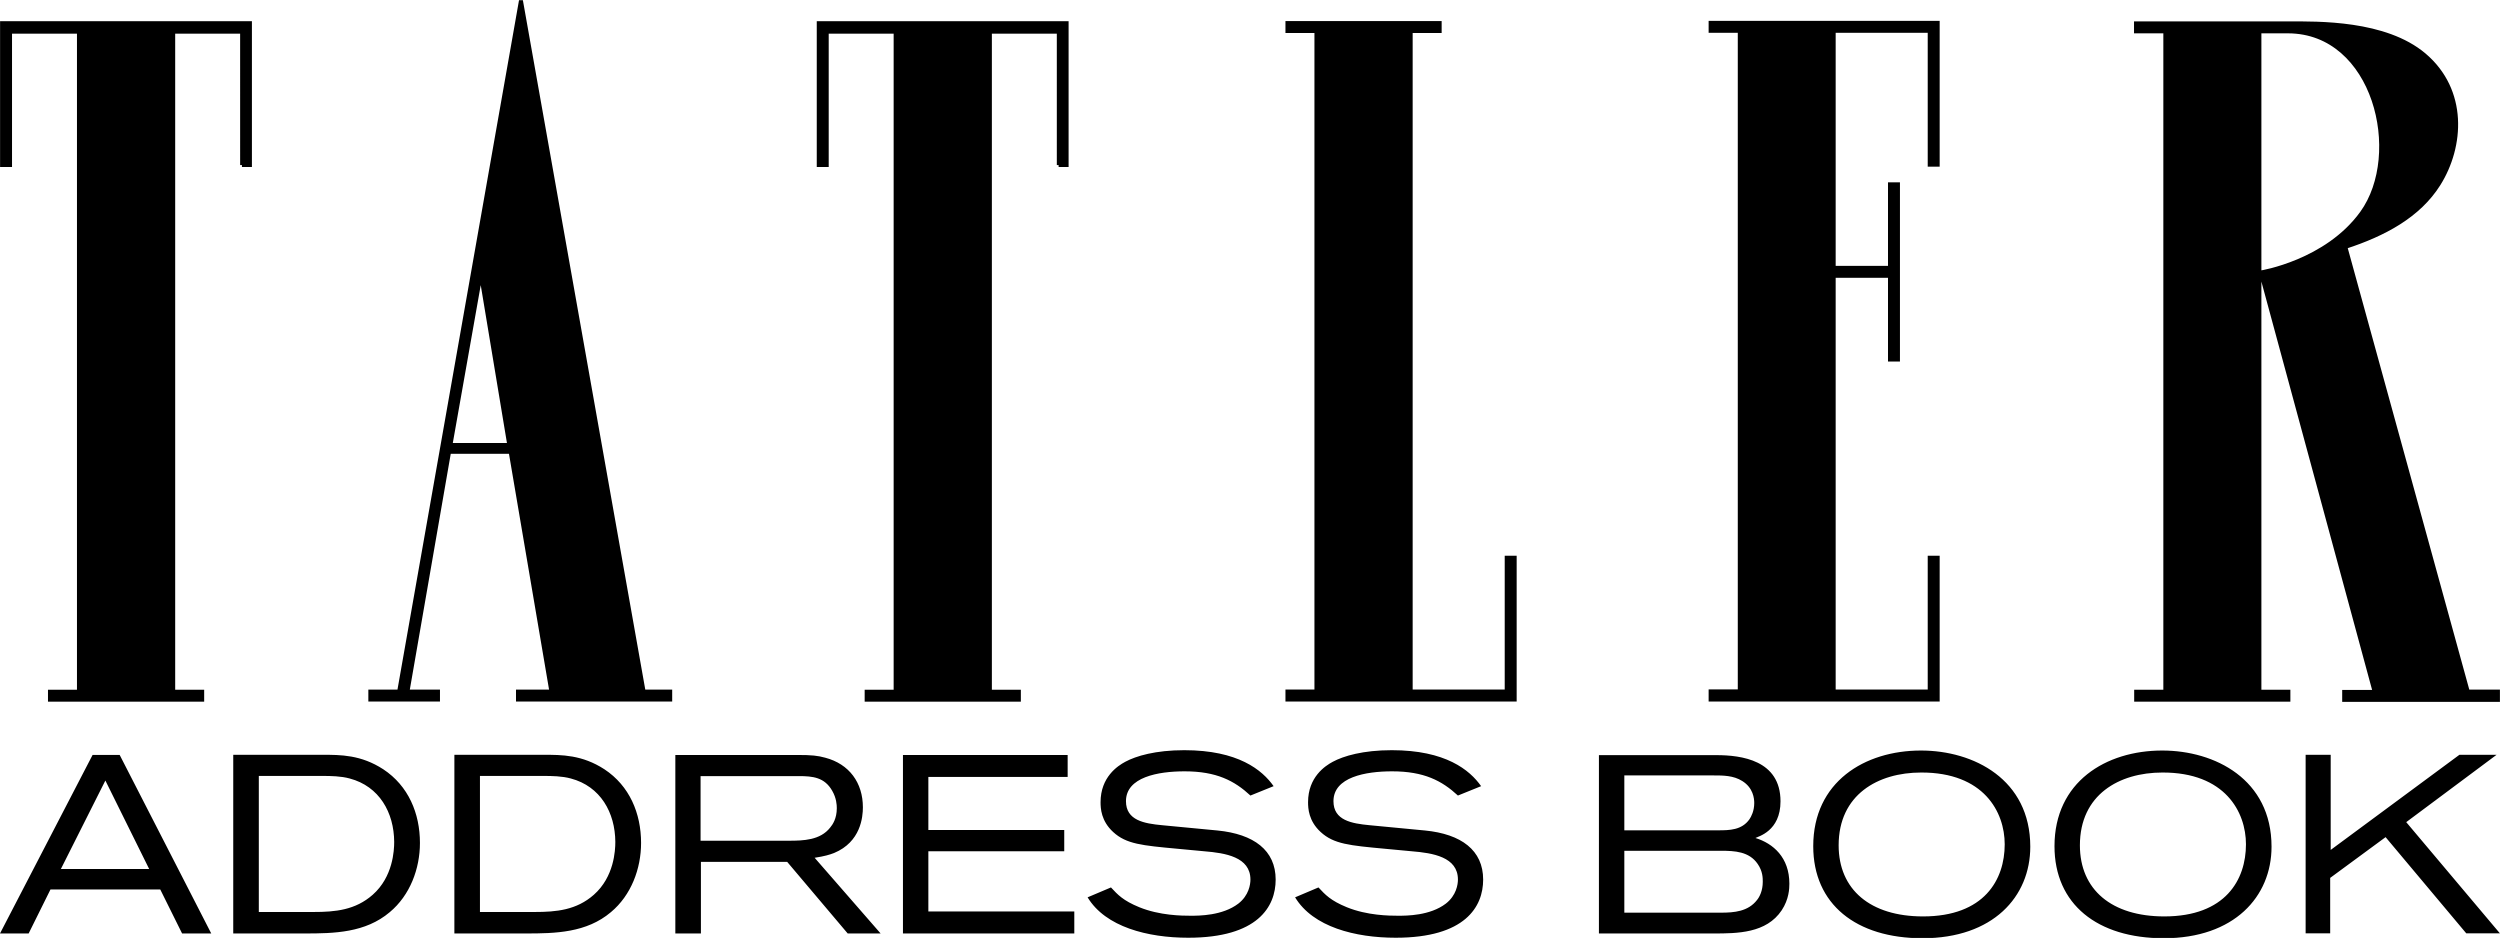
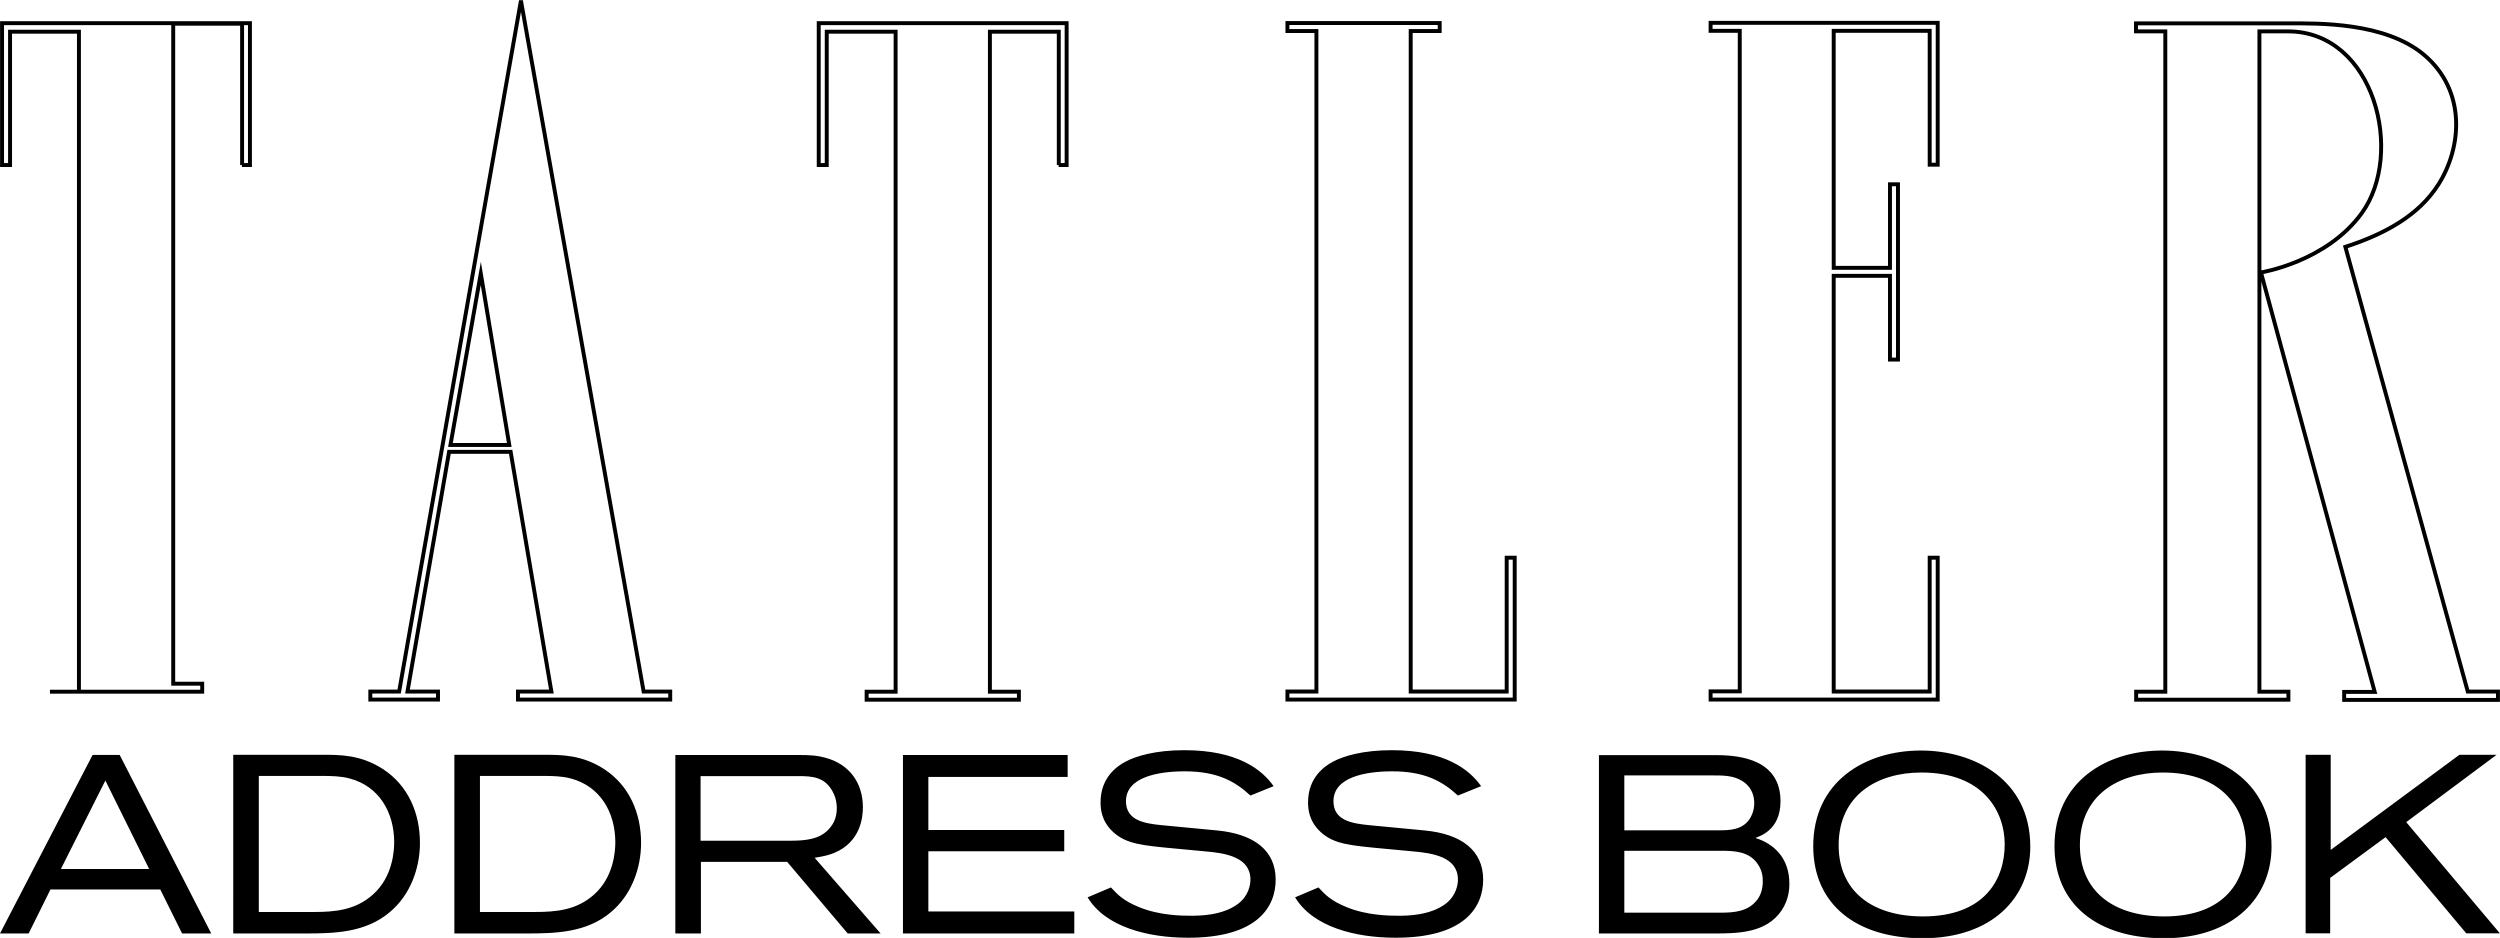
<svg xmlns="http://www.w3.org/2000/svg" xmlns:xlink="http://www.w3.org/1999/xlink" version="1.1" id="Layer_1" x="0px" y="0px" style="enable-background:new 0 0 1920 1080;" xml:space="preserve" viewBox="886 512.99 146.63 55.03">
  <style type="text/css">
	.st0{clip-path:url(#SVGID_00000130623975745624701190000008079060762359031215_);}
	
		.st1{clip-path:url(#SVGID_00000110433307583914714020000015238951153221253296_);fill:none;stroke:#000000;stroke-width:0.231;stroke-miterlimit:10;}
</style>
  <g>
    <g>
      <defs>
        <rect id="SVGID_1_" x="886" y="513" width="146.63" height="55" />
      </defs>
      <clipPath id="SVGID_00000001636325804688516450000004928091056451053202_">
        <use xlink:href="#SVGID_1_" style="overflow:visible;" />
      </clipPath>
      <path style="clip-path:url(#SVGID_00000001636325804688516450000004928091056451053202_);" d="M898.39,567.74l-5.37-10.47h-1.59    L886,567.74h1.68l1.28-2.58h6.44l1.28,2.58H898.39L898.39,567.74z M894.75,563.96h-5.18l2.61-5.19L894.75,563.96L894.75,563.96z     M899.68,567.74h4.18c1.75,0,3.57-0.04,5-1.25c1.19-0.99,1.77-2.55,1.77-4.06c0-1.74-0.68-3.35-2.15-4.32    c-1.31-0.85-2.49-0.85-3.59-0.85h-5.21V567.74L899.68,567.74z M901.18,566.48v-7.98h3.71c0.52,0,1.11,0.01,1.62,0.15    c1.74,0.46,2.6,2,2.61,3.72c0,0.5-0.07,2.05-1.26,3.1c-1.02,0.9-2.2,1.01-3.47,1.01H901.18L901.18,566.48z M912.65,567.74h4.18    c1.75,0,3.57-0.04,5-1.25c1.19-0.99,1.77-2.55,1.77-4.06c0-1.74-0.68-3.35-2.15-4.32c-1.31-0.85-2.49-0.85-3.59-0.85h-5.21V567.74    L912.65,567.74z M914.15,566.48v-7.98h3.71c0.52,0,1.11,0.01,1.62,0.15c1.74,0.46,2.6,2,2.61,3.72c0,0.5-0.07,2.05-1.26,3.1    c-1.02,0.9-2.2,1.01-3.47,1.01H914.15L914.15,566.48z M937.65,567.74l-3.87-4.44c0.59-0.09,0.88-0.18,1.14-0.28    c1.57-0.65,1.69-2.12,1.69-2.68c0-1.44-0.8-2.54-2.21-2.91c-0.44-0.12-0.77-0.16-1.66-0.16h-7.13v10.47h1.5v-4.2h5.06l3.55,4.2    H937.65L937.65,567.74z M927.09,562.31v-3.8h5.76c0.82,0,1.51,0.07,1.96,0.86c0.25,0.43,0.27,0.83,0.27,1.02    c0,0.61-0.24,0.96-0.39,1.14c-0.58,0.74-1.57,0.77-2.42,0.77H927.09L927.09,562.31z M949.01,567.74v-1.29h-8.56v-3.53h7.97v-1.25    h-7.97v-3.11h8.17v-1.29h-9.66v10.47H949.01L949.01,567.74z M949.79,565.62c1.05,1.74,3.53,2.37,5.9,2.37    c4.08,0,5.13-1.82,5.13-3.41c0-1.72-1.28-2.67-3.41-2.88l-3.25-0.31c-1.05-0.1-2.12-0.28-2.12-1.41c0-1.41,1.88-1.75,3.44-1.75    c1.87,0,2.92,0.55,3.86,1.42l1.36-0.55c-0.67-0.95-2.08-2.11-5.24-2.11c-1.69,0-2.83,0.34-3.46,0.68    c-0.45,0.24-1.45,0.9-1.45,2.37c0,0.36,0.03,1.1,0.74,1.75c0.77,0.71,1.71,0.79,3.75,0.98l1.6,0.15c1.22,0.1,2.7,0.33,2.7,1.66    c0,0.28-0.09,0.93-0.71,1.41c-0.93,0.71-2.3,0.71-2.8,0.71c-0.5,0-1.81-0.01-3.01-0.5c-0.95-0.39-1.26-0.73-1.66-1.16    L949.79,565.62L949.79,565.62z M961.96,565.62c1.05,1.74,3.53,2.37,5.9,2.37c4.08,0,5.13-1.82,5.13-3.41    c0-1.72-1.28-2.67-3.41-2.88l-3.25-0.31c-1.05-0.1-2.12-0.28-2.12-1.41c0-1.41,1.88-1.75,3.44-1.75c1.87,0,2.92,0.55,3.86,1.42    l1.36-0.55c-0.67-0.95-2.08-2.11-5.24-2.11c-1.69,0-2.83,0.34-3.46,0.68c-0.45,0.24-1.45,0.9-1.45,2.37c0,0.36,0.03,1.1,0.74,1.75    c0.77,0.71,1.71,0.79,3.75,0.98l1.6,0.15c1.22,0.1,2.7,0.33,2.7,1.66c0,0.28-0.09,0.93-0.71,1.41c-0.93,0.71-2.3,0.71-2.8,0.71    s-1.81-0.01-3.01-0.5c-0.95-0.39-1.26-0.73-1.66-1.16L961.96,565.62L961.96,565.62z M979.77,567.74h6.72    c1.41,0,3.11-0.01,4.01-1.36c0.43-0.65,0.45-1.28,0.45-1.56c0-1.54-0.95-2.36-1.99-2.68c0.15-0.09,1.47-0.39,1.47-2.15    c0-2.42-2.3-2.71-3.77-2.71h-6.88V567.74L979.77,567.74z M981.27,561.69v-3.22h5.21c0.58,0,1.19,0,1.71,0.33    c0.64,0.4,0.7,1.02,0.7,1.29c0,0.47-0.18,0.8-0.28,0.95c-0.45,0.64-1.17,0.65-1.85,0.65H981.27L981.27,561.69z M981.27,566.52    v-3.63h5.67c0.8,0,1.65,0.04,2.15,0.77c0.3,0.43,0.3,0.83,0.3,1.05c0,0.52-0.19,0.89-0.34,1.07c-0.52,0.67-1.33,0.74-2.11,0.74    H981.27L981.27,566.52z M1005.08,562.65c0-3.95-3.32-5.64-6.41-5.64c-3.31,0-6.32,1.84-6.32,5.61c0,3.41,2.52,5.4,6.41,5.4    C1002.89,568.02,1005.08,565.59,1005.08,562.65L1005.08,562.65z M1003.58,562.51c0,2.08-1.2,4.23-4.79,4.23    c-3.09,0-4.95-1.57-4.95-4.17c0-2.97,2.3-4.27,4.84-4.27C1002.35,558.29,1003.58,560.61,1003.58,562.51L1003.58,562.51z     M1019.23,562.65c0-3.95-3.32-5.64-6.41-5.64c-3.31,0-6.32,1.84-6.32,5.61c0,3.41,2.52,5.4,6.41,5.4    C1017.03,568.02,1019.23,565.59,1019.23,562.65L1019.23,562.65z M1017.73,562.51c0,2.08-1.2,4.23-4.79,4.23    c-3.09,0-4.95-1.57-4.95-4.17c0-2.97,2.3-4.27,4.84-4.27C1016.5,558.29,1017.73,560.61,1017.73,562.51L1017.73,562.51z     M1032.63,567.74l-5.5-6.53l5.3-3.95h-2.18l-7.55,5.58v-5.58h-1.47v10.47h1.44v-3.25l3.25-2.39l4.73,5.64H1032.63L1032.63,567.74z    " />
    </g>
-     <path d="M1032.51,554.02v-0.47h-1.77l-7.18-26.08c2.27-0.74,4.3-1.82,5.47-3.68c1.39-2.21,1.61-5.5-0.85-7.58   c-2.29-1.93-6.22-1.85-7.97-1.85v0h-8.93v0.47h1.72v38.73h-1.71v0.47h8.93v-0.47h-1.7v-38.73h1.69v0   c5.09,0.02,6.82,7.19,4.32,10.65c-2.08,2.88-5.92,3.49-5.92,3.49l6.67,24.6h-1.79v0.47H1032.51L1032.51,554.02z M986.33,554.02   h13.32v-8.32h-0.47v7.85h-5.63v-24.38h3.3v4.91h0.47v-10.28h-0.47v4.9h-3.3v-13.9h5.63v7.85h0.47v-8.32h-1.28v0h-12.04v0.47h1.71   v38.74h-1.71V554.02L986.33,554.02z M961.52,554.02h13.32v-8.32h-0.47v7.85h-5.63v-38.74h1.7v-0.47h-8.93v0.47h1.7v38.74h-1.7   V554.02L961.52,554.02z M948.09,522.67h0.47v-8.32h-14.54v8.32h0.47v-7.82h4.04v38.71h-1.7v0.47h8.93v-0.47h-1.7v-38.71h4.04   V522.67L948.09,522.67z M916.38,554.02h8.93v-0.47h-1.56l-7.18-40.44l-0.03,0l-7.13,40.44h-1.69v0.47h3.97v0h0v-0.47h-1.79   l2.44-14.06h3.61l2.39,14.06h-1.96V554.02L916.38,554.02z M915.87,539.09h-3.45l1.78-10.06L915.87,539.09L915.87,539.09z    M900.19,522.67h0.47v-8.32h-14.54v8.32h0.47v-7.82h4.04v38.71h-1.7v0.47h8.93v-0.47h-1.7v-38.71h4.04V522.67L900.19,522.67z" />
    <g>
      <defs>
        <rect id="SVGID_00000044872468774570940970000017953131351558532769_" x="886" y="513" width="146.63" height="55" />
      </defs>
      <clipPath id="SVGID_00000139257803910334739600000003901664139715949187_">
        <use xlink:href="#SVGID_00000044872468774570940970000017953131351558532769_" style="overflow:visible;" />
      </clipPath>
-       <path style="clip-path:url(#SVGID_00000139257803910334739600000003901664139715949187_);fill:none;stroke:#000000;stroke-width:0.231;stroke-miterlimit:10;" d="    M1032.51,554.02v-0.47h-1.77l-7.18-26.08c2.27-0.74,4.3-1.82,5.47-3.68c1.39-2.21,1.61-5.5-0.85-7.58    c-2.29-1.93-6.22-1.85-7.97-1.85v0h-8.93v0.47h1.72v38.73h-1.71v0.47h8.93v-0.47h-1.7v-38.73h1.69v0    c5.09,0.02,6.82,7.19,4.32,10.65c-2.08,2.88-5.92,3.49-5.92,3.49l6.67,24.6h-1.79v0.47H1032.51L1032.51,554.02z M986.33,554.02    h13.32v-8.32h-0.47v7.85h-5.63v-24.38h3.3v4.91h0.47v-10.28h-0.47v4.9h-3.3v-13.9h5.63v7.85h0.47v-8.32h-1.28v0h-12.04v0.47h1.71    v38.74h-1.71V554.02L986.33,554.02z M961.52,554.02h13.32v-8.32h-0.47v7.85h-5.63v-38.74h1.7v-0.47h-8.93v0.47h1.7v38.74h-1.7    V554.02L961.52,554.02z M948.09,522.67h0.47v-8.32h-14.54v8.32h0.47v-7.82h4.04v38.71h-1.7v0.47h8.93v-0.47h-1.7v-38.71h4.04    V522.67L948.09,522.67z M916.38,554.02h8.93v-0.47h-1.56l-7.18-40.44l-0.03,0l-7.13,40.44h-1.69v0.47h3.97v0h0v-0.47h-1.79    l2.44-14.06h3.61l2.39,14.06h-1.96V554.02L916.38,554.02z M915.87,539.09h-3.45l1.78-10.06L915.87,539.09L915.87,539.09z     M900.19,522.67h0.47v-8.32h-14.54v8.32h0.47v-7.82h4.04v38.71h-1.7v0.47h8.93v-0.47h-1.7v-38.71h4.04V522.67L900.19,522.67z" />
+       <path style="clip-path:url(#SVGID_00000139257803910334739600000003901664139715949187_);fill:none;stroke:#000000;stroke-width:0.231;stroke-miterlimit:10;" d="    M1032.51,554.02v-0.47h-1.77l-7.18-26.08c2.27-0.74,4.3-1.82,5.47-3.68c1.39-2.21,1.61-5.5-0.85-7.58    c-2.29-1.93-6.22-1.85-7.97-1.85v0h-8.93v0.47h1.72v38.73h-1.71v0.47h8.93v-0.47h-1.7v-38.73h1.69v0    c5.09,0.02,6.82,7.19,4.32,10.65c-2.08,2.88-5.92,3.49-5.92,3.49l6.67,24.6h-1.79v0.47H1032.51L1032.51,554.02z M986.33,554.02    h13.32v-8.32h-0.47v7.85h-5.63v-24.38h3.3v4.91h0.47v-10.28h-0.47v4.9h-3.3v-13.9h5.63v7.85h0.47v-8.32h-1.28v0h-12.04v0.47h1.71    v38.74h-1.71V554.02L986.33,554.02z M961.52,554.02h13.32v-8.32h-0.47v7.85h-5.63v-38.74h1.7v-0.47h-8.93v0.47h1.7v38.74h-1.7    V554.02L961.52,554.02z M948.09,522.67h0.47v-8.32h-14.54v8.32h0.47v-7.82h4.04v38.71h-1.7v0.47h8.93v-0.47h-1.7v-38.71h4.04    V522.67L948.09,522.67z M916.38,554.02h8.93v-0.47h-1.56l-7.18-40.44l-0.03,0l-7.13,40.44h-1.69v0.47h3.97v0h0v-0.47h-1.79    l2.44-14.06h3.61l2.39,14.06h-1.96V554.02L916.38,554.02z M915.87,539.09h-3.45l1.78-10.06L915.87,539.09L915.87,539.09z     M900.19,522.67h0.47v-8.32h-14.54v8.32h0.47v-7.82h4.04v38.71h-1.7h8.93v-0.47h-1.7v-38.71h4.04V522.67L900.19,522.67z" />
    </g>
  </g>
</svg>